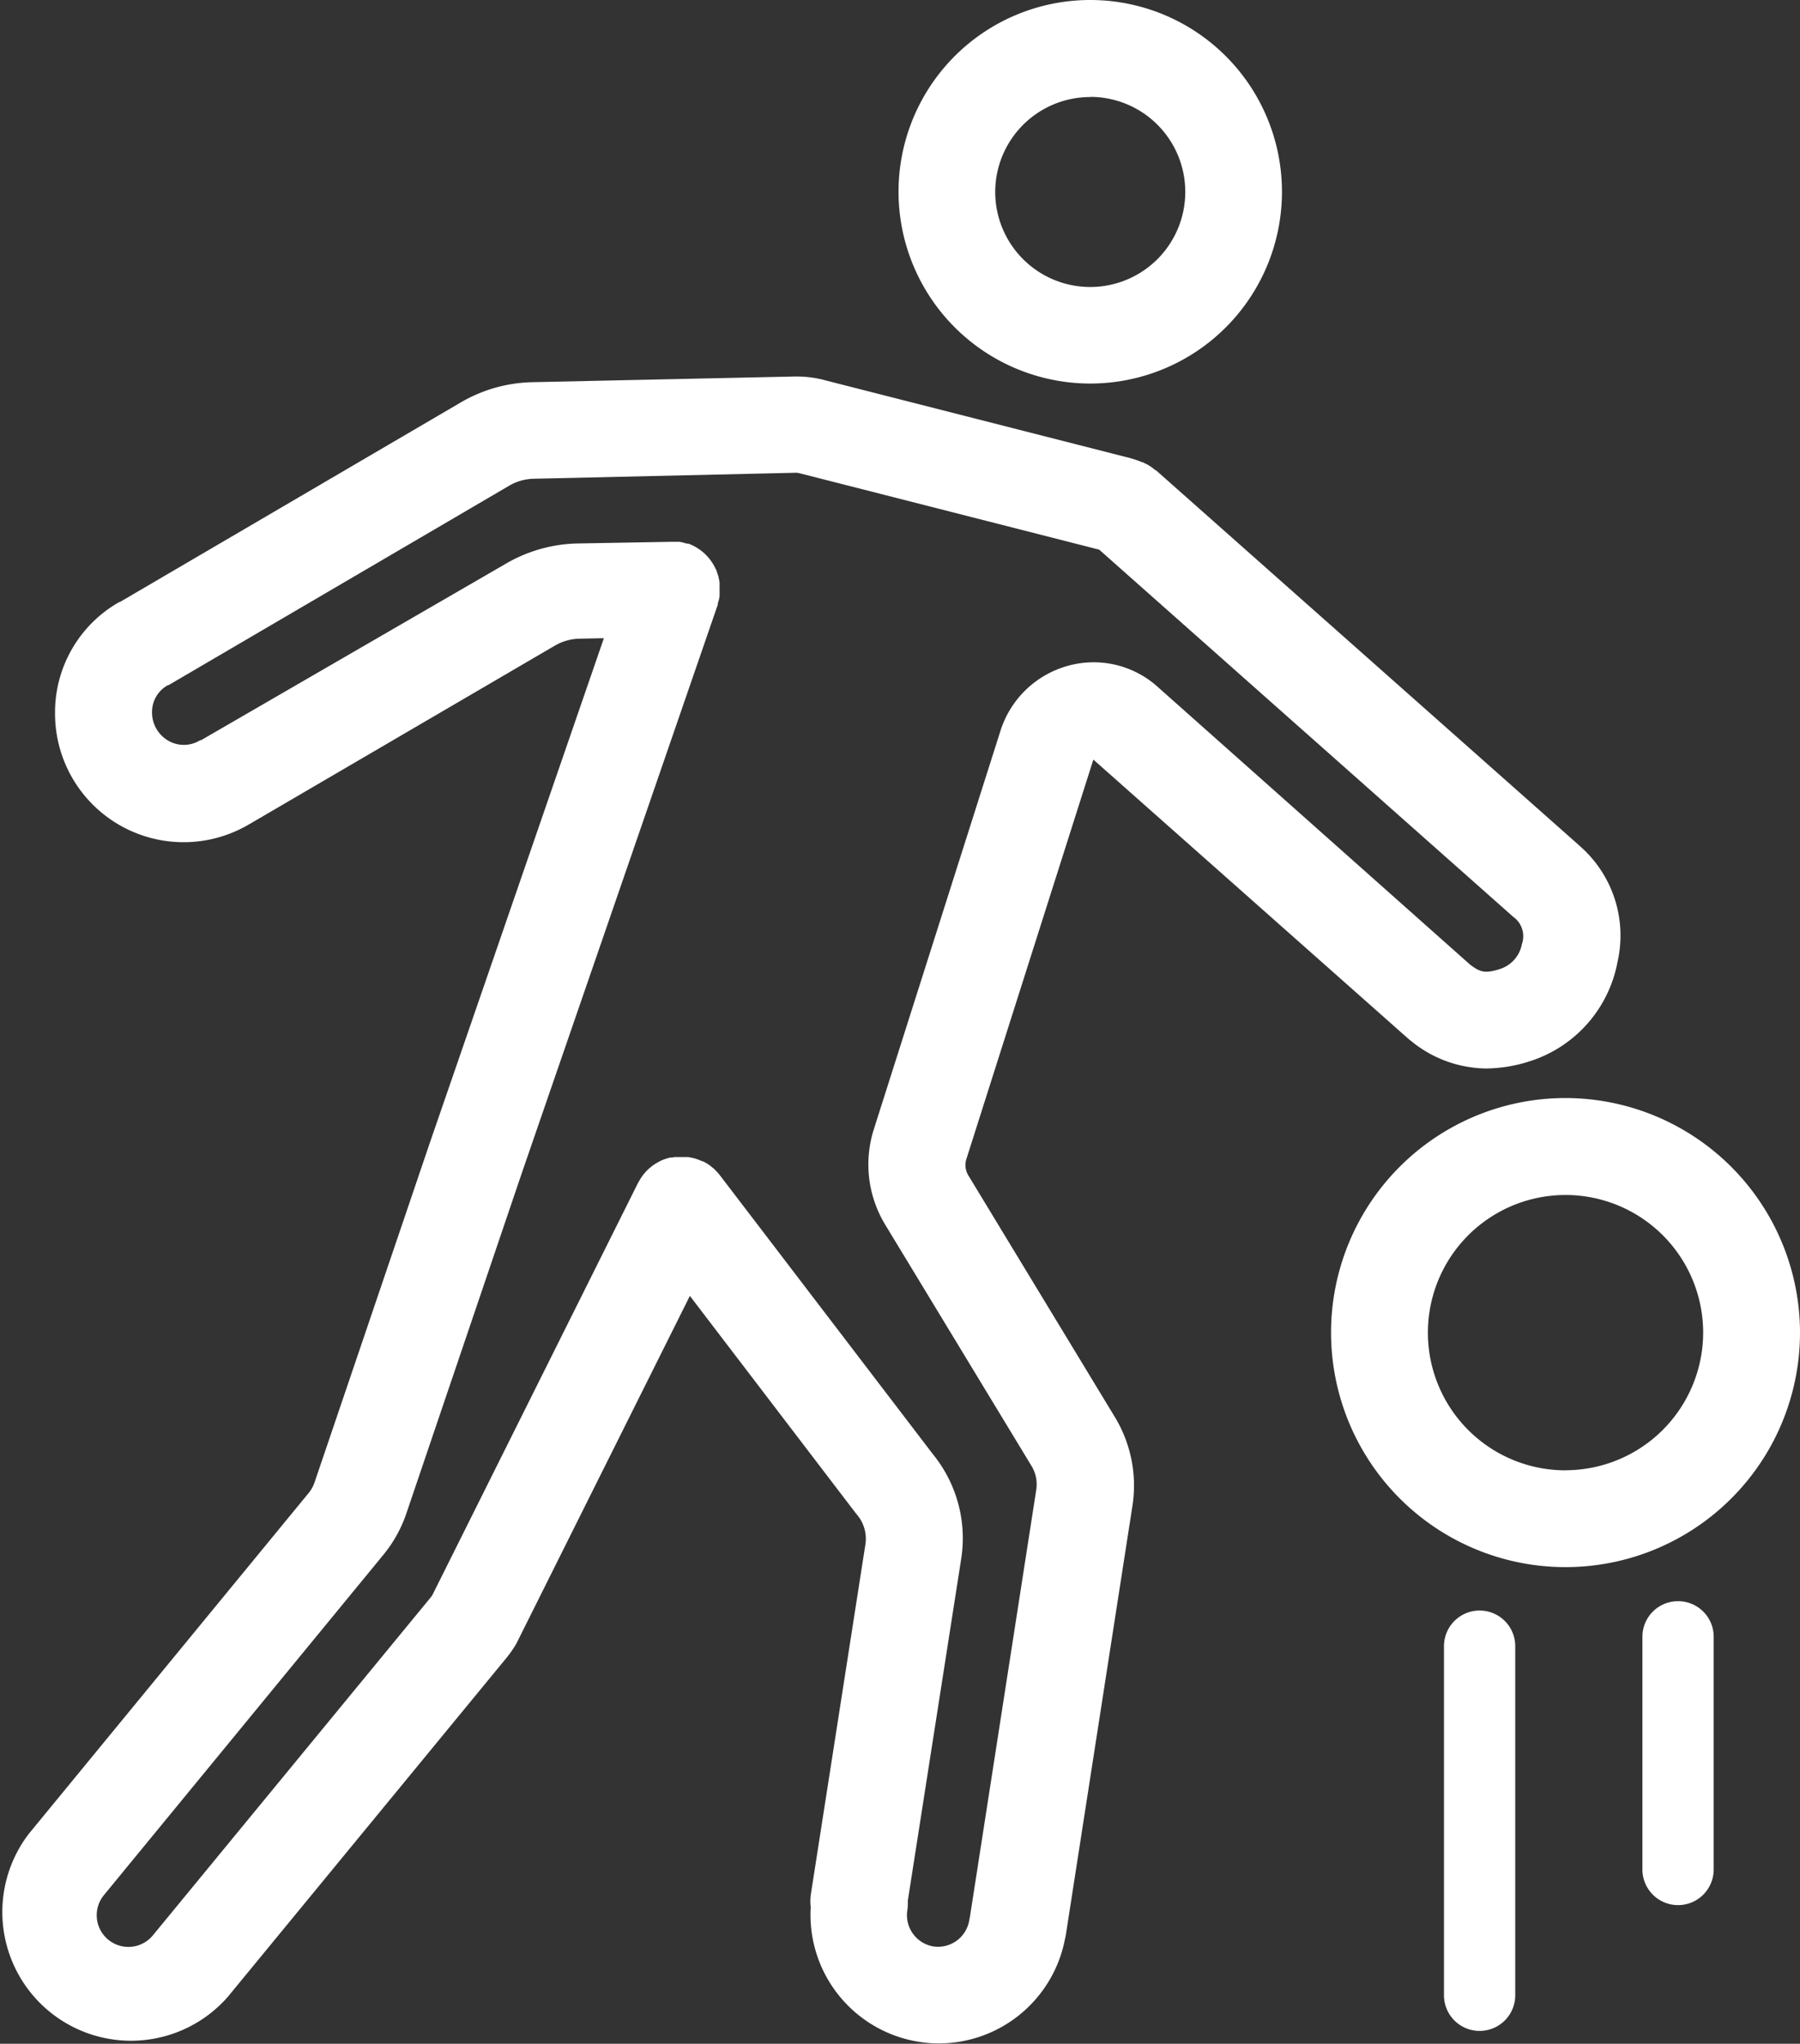
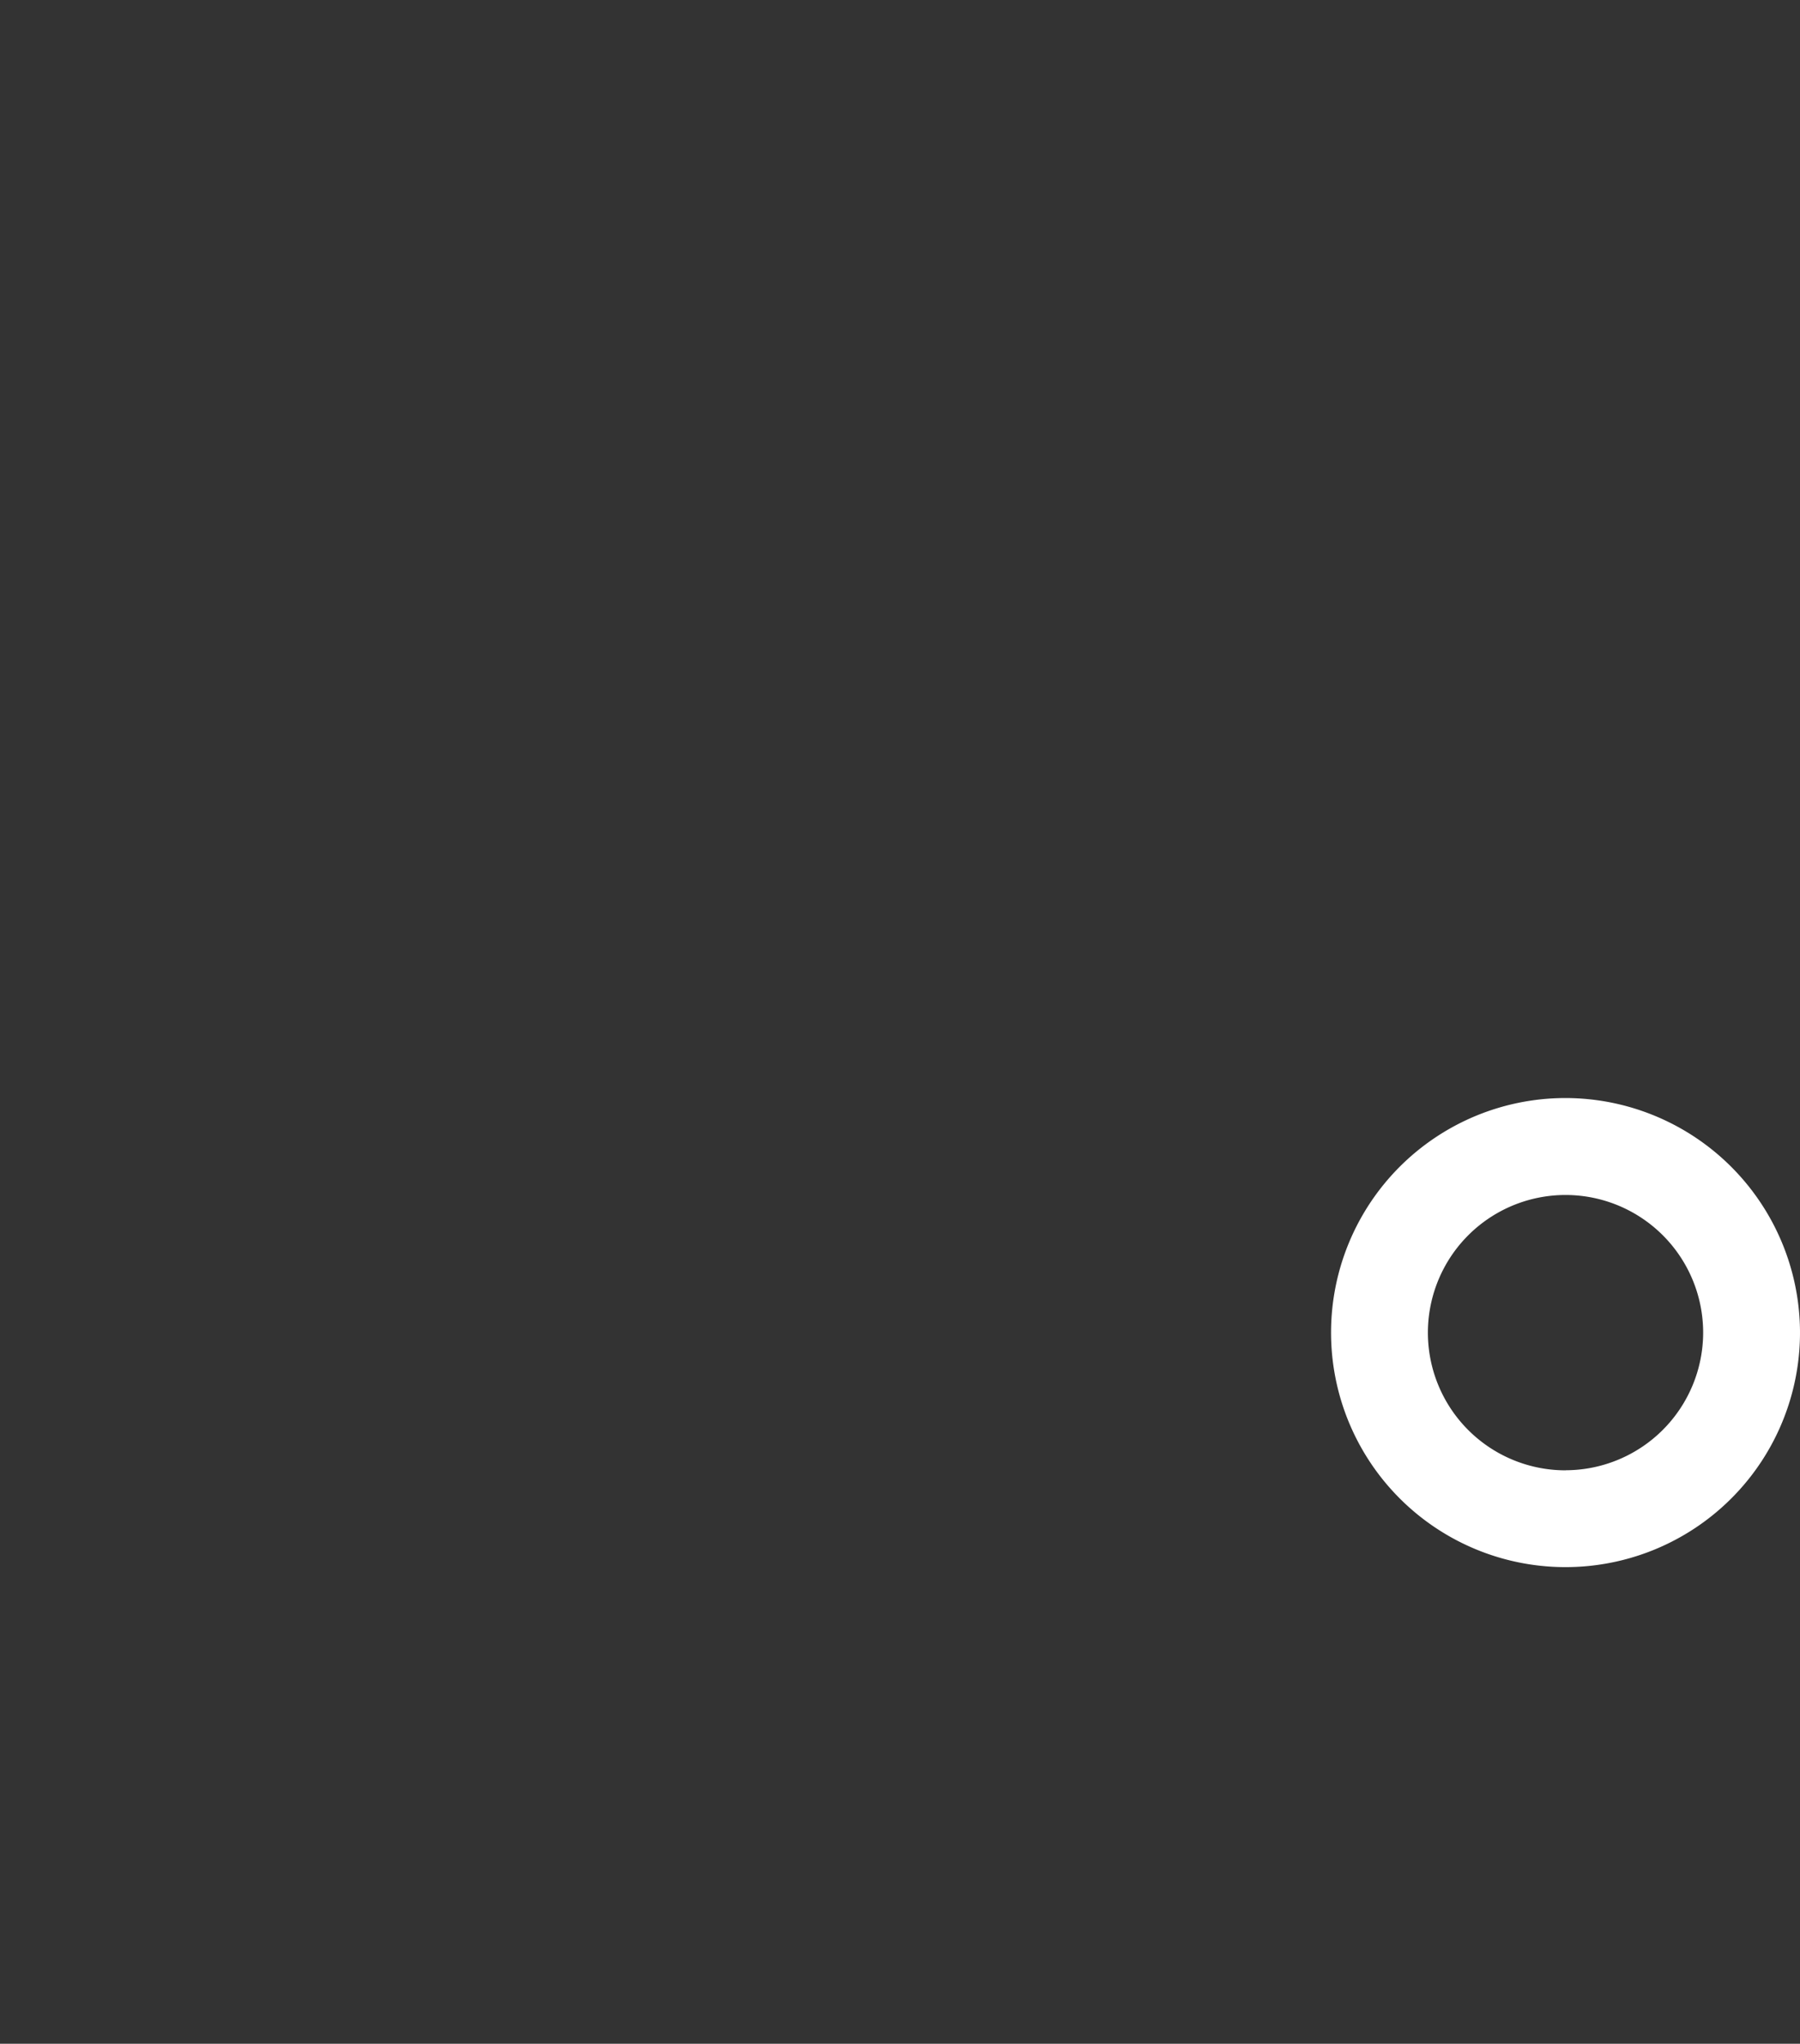
<svg xmlns="http://www.w3.org/2000/svg" id="Layer_1" data-name="Layer 1" viewBox="0 0 227.31 258.01">
  <rect x="0" y="0" width="227.31" height="258.01" fill="#333333" stroke="none" />
  <defs>
    <style>.cls-1{fill:#fff;}</style>
  </defs>
-   <path class="cls-1" d="M181,201.58h0l-18.47-30.45h0a2.53,2.53,0,0,1-.26-2h0l16-50.32h0a.37.37,0,0,1,.08-.14s.05,0,.07.06L218,153.8l.15.13.12.1.17.13h0a15.18,15.18,0,0,0,9.5,3.48,18.26,18.26,0,0,0,5.42-.89,16.29,16.29,0,0,0,11.16-12.58,15,15,0,0,0-4.76-14.61l-.08-.07-.07-.07L186.22,82.11l-.06,0-.3-.24-.2-.15-.26-.17-.27-.16-.22-.11-.35-.17-.06,0a14.19,14.19,0,0,0-2.24-.71l-37.69-9.61h0a13.92,13.92,0,0,0-3.73-.51h-.18L107.41,71h0a18.69,18.69,0,0,0-9,2.57h0l-43,25.17-.07,0a16,16,0,0,0-8.14,14,16.24,16.24,0,0,0,24.51,14.07l.13-.07,38.46-22.47h0a6.41,6.41,0,0,1,3.1-.89h0l3.11-.06L94.6,166.82,80,209.81h0a4.4,4.4,0,0,1-.77,1.42h0l-35.32,43h0A16.25,16.25,0,0,0,69,274.86h0l35-42.56h0a14.58,14.58,0,0,0,1.38-1.92h0c.08-.14.15-.28.22-.42l21.77-43.61,20.94,27.42.09.11a1.83,1.83,0,0,1,.13.16,4.69,4.69,0,0,1,1,3.72h0L142.63,262a6.47,6.47,0,0,0,0,1.52,16.23,16.23,0,0,0,13.68,17,15.34,15.34,0,0,0,2.51.2,16.24,16.24,0,0,0,15.91-13.14,5.78,5.78,0,0,0,.12-.57l8.42-54.23h0A16.68,16.68,0,0,0,181,201.58Zm-22.85,66.9a4,4,0,0,1-3.32-4.55,6.21,6.21,0,0,0,.06-1.21l6.73-43.09h0a16.81,16.81,0,0,0-3.57-13.31l-26.89-35.2a.87.87,0,0,1-.08-.1l-.25-.29-.17-.18-.24-.24-.23-.19-.22-.18-.28-.2-.21-.13c-.11-.06-.22-.13-.33-.18l-.12-.07-.09,0-.34-.15-.24-.09-.29-.1-.3-.08-.25-.05-.34-.07-.23,0-.36,0H126l-.28,0-.29,0-.33.06-.24,0-.34.1-.23.07-.32.12-.24.1-.27.14-.27.15a1.64,1.64,0,0,0-.22.14,2.82,2.82,0,0,0-.31.21l-.08.05-.1.09-.29.24-.18.17-.24.25c-.06.07-.12.15-.19.22l-.18.23a2.75,2.75,0,0,0-.19.28l-.14.21-.18.33-.07.11-26,52.09-.26.33h0l-35,42.56h0A4,4,0,0,1,53.37,262h0l35.32-43h0a16.58,16.58,0,0,0,2.9-5.26h0l14.57-42.94,24.74-71.73,0-.11c0-.12.07-.24.1-.36l.06-.25.06-.31c0-.11,0-.22,0-.33a2,2,0,0,0,0-.25c0-.13,0-.25,0-.38V97s0-.08,0-.12,0-.25,0-.37l0-.25-.06-.32-.06-.29c0-.09-.05-.18-.07-.26a3,3,0,0,0-.11-.32,2.09,2.09,0,0,0-.08-.23c0-.11-.09-.21-.14-.32l-.1-.21-.17-.3a1.64,1.64,0,0,0-.14-.22c-.05-.09-.11-.17-.17-.26l-.18-.23a2,2,0,0,0-.18-.21,1.7,1.7,0,0,0-.22-.24l-.17-.18-.26-.23-.19-.15-.27-.2-.23-.15-.25-.15-.3-.16-.22-.1c-.12-.06-.24-.1-.36-.15l-.13,0-.07,0-.38-.11-.23-.06-.32-.06-.3,0-.26,0-.36,0H125l-11.88.21h0a18.72,18.72,0,0,0-9,2.56h0L65.65,116.19l-.05,0-.06,0a3.91,3.91,0,0,1-4,.09,4.1,4.1,0,0,1-2.09-3.58,3.85,3.85,0,0,1,2-3.45l0,0,.08,0,43-25.17h0a6.38,6.38,0,0,1,3.1-.89h0l33.24-.76a6,6,0,0,1,.65.14h0l37.54,9.57,52.28,46.35a3,3,0,0,1,1.1,3.45,4.08,4.08,0,0,1-2.8,3.15c-1.75.55-2.42.46-3.75-.57l-39.38-35h0a12.09,12.09,0,0,0-11.42-2.71,12.39,12.39,0,0,0-8.51,8.24h0l-16,50.33h0a14.64,14.64,0,0,0,1.47,12h0l18.47,30.45h0a4.46,4.46,0,0,1,.59,3h0l-8.38,53.95a2.61,2.61,0,0,0-.06.27A4,4,0,0,1,158.16,268.48Z" transform="translate(-40.25 -22.75)" />
-   <path class="cls-1" d="M177.93,71.17A24.21,24.21,0,1,0,153.72,47,24.23,24.23,0,0,0,177.93,71.17Zm0-36.19a12,12,0,1,1-12,12A12,12,0,0,1,177.93,35Z" transform="translate(-40.25 -22.75)" />
  <path class="cls-1" d="M238,161.37A29.61,29.61,0,1,0,267.56,191,29.65,29.65,0,0,0,238,161.37Zm0,47A17.38,17.38,0,1,1,255.33,191,17.4,17.4,0,0,1,238,208.36Z" transform="translate(-40.25 -22.75)" />
-   <path class="cls-1" d="M227.1,226.07a4.5,4.5,0,0,0-4.5,4.5v44.07a4.5,4.5,0,1,0,9,0V230.57A4.5,4.5,0,0,0,227.1,226.07Z" transform="translate(-40.25 -22.75)" />
-   <path class="cls-1" d="M252.16,224.89a4.49,4.49,0,0,0-4.5,4.49v29.38a4.5,4.5,0,1,0,9,0V229.38A4.49,4.49,0,0,0,252.16,224.89Z" transform="translate(-40.25 -22.75)" />
</svg>